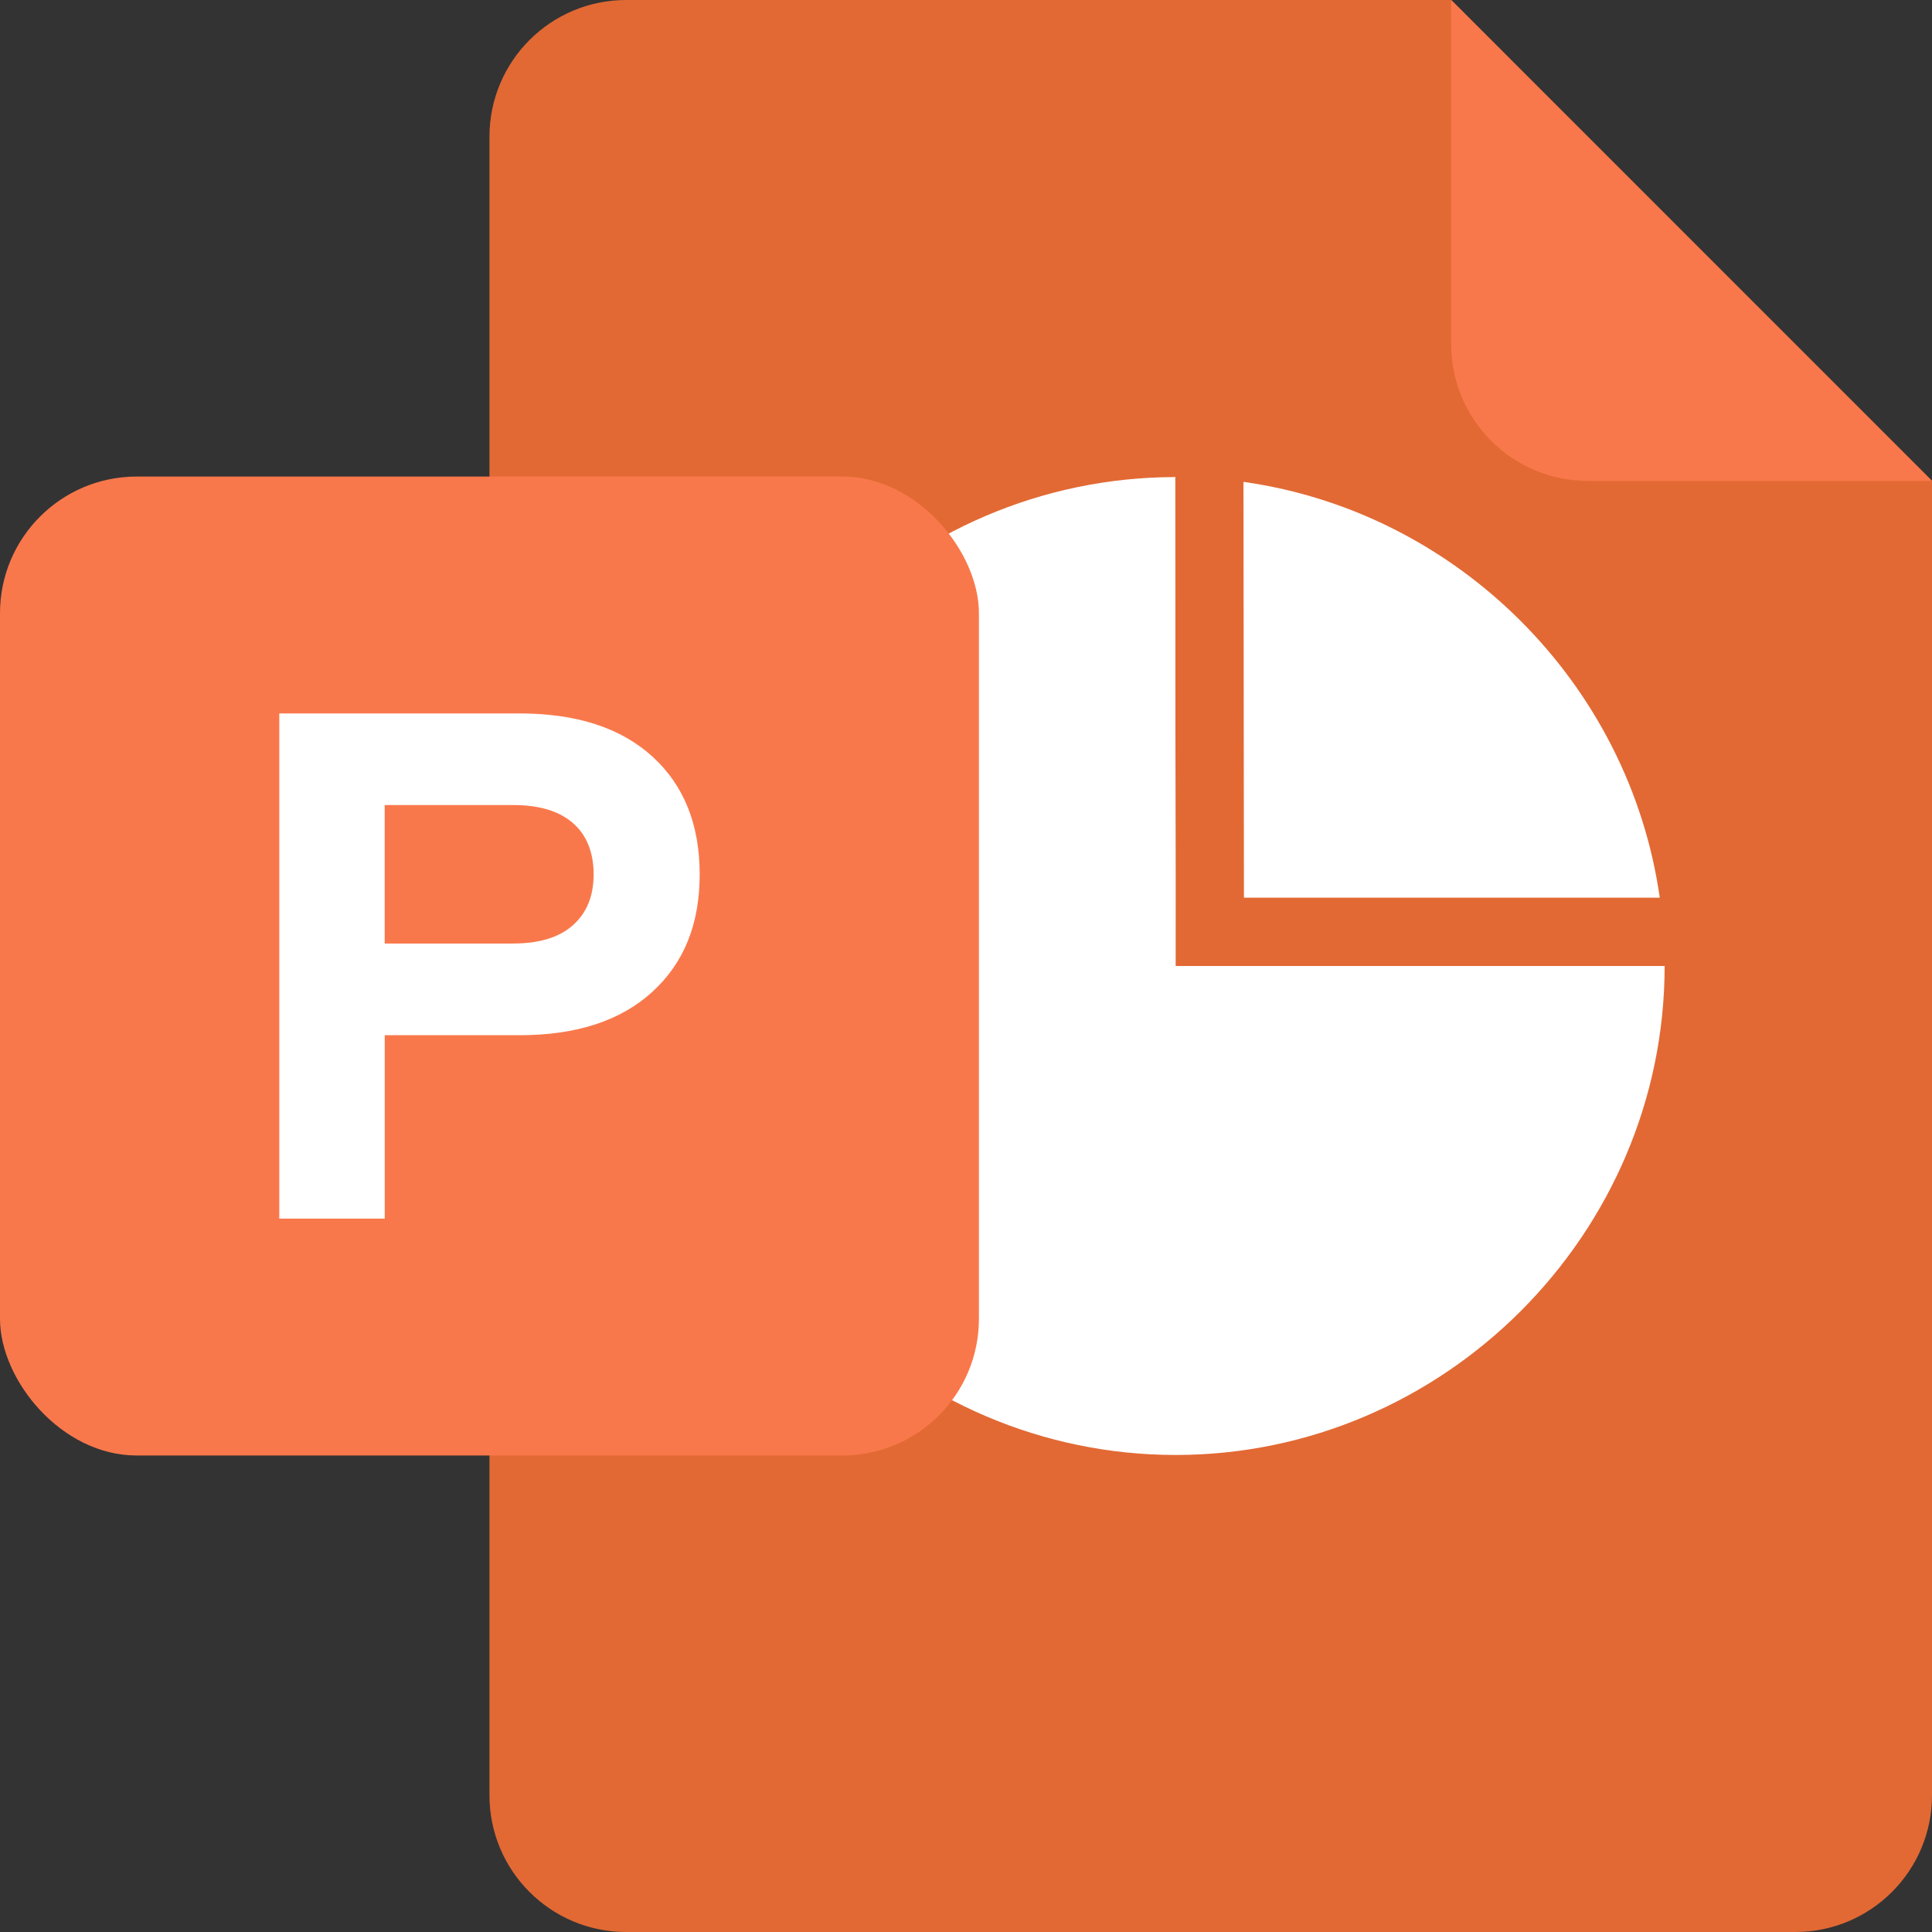
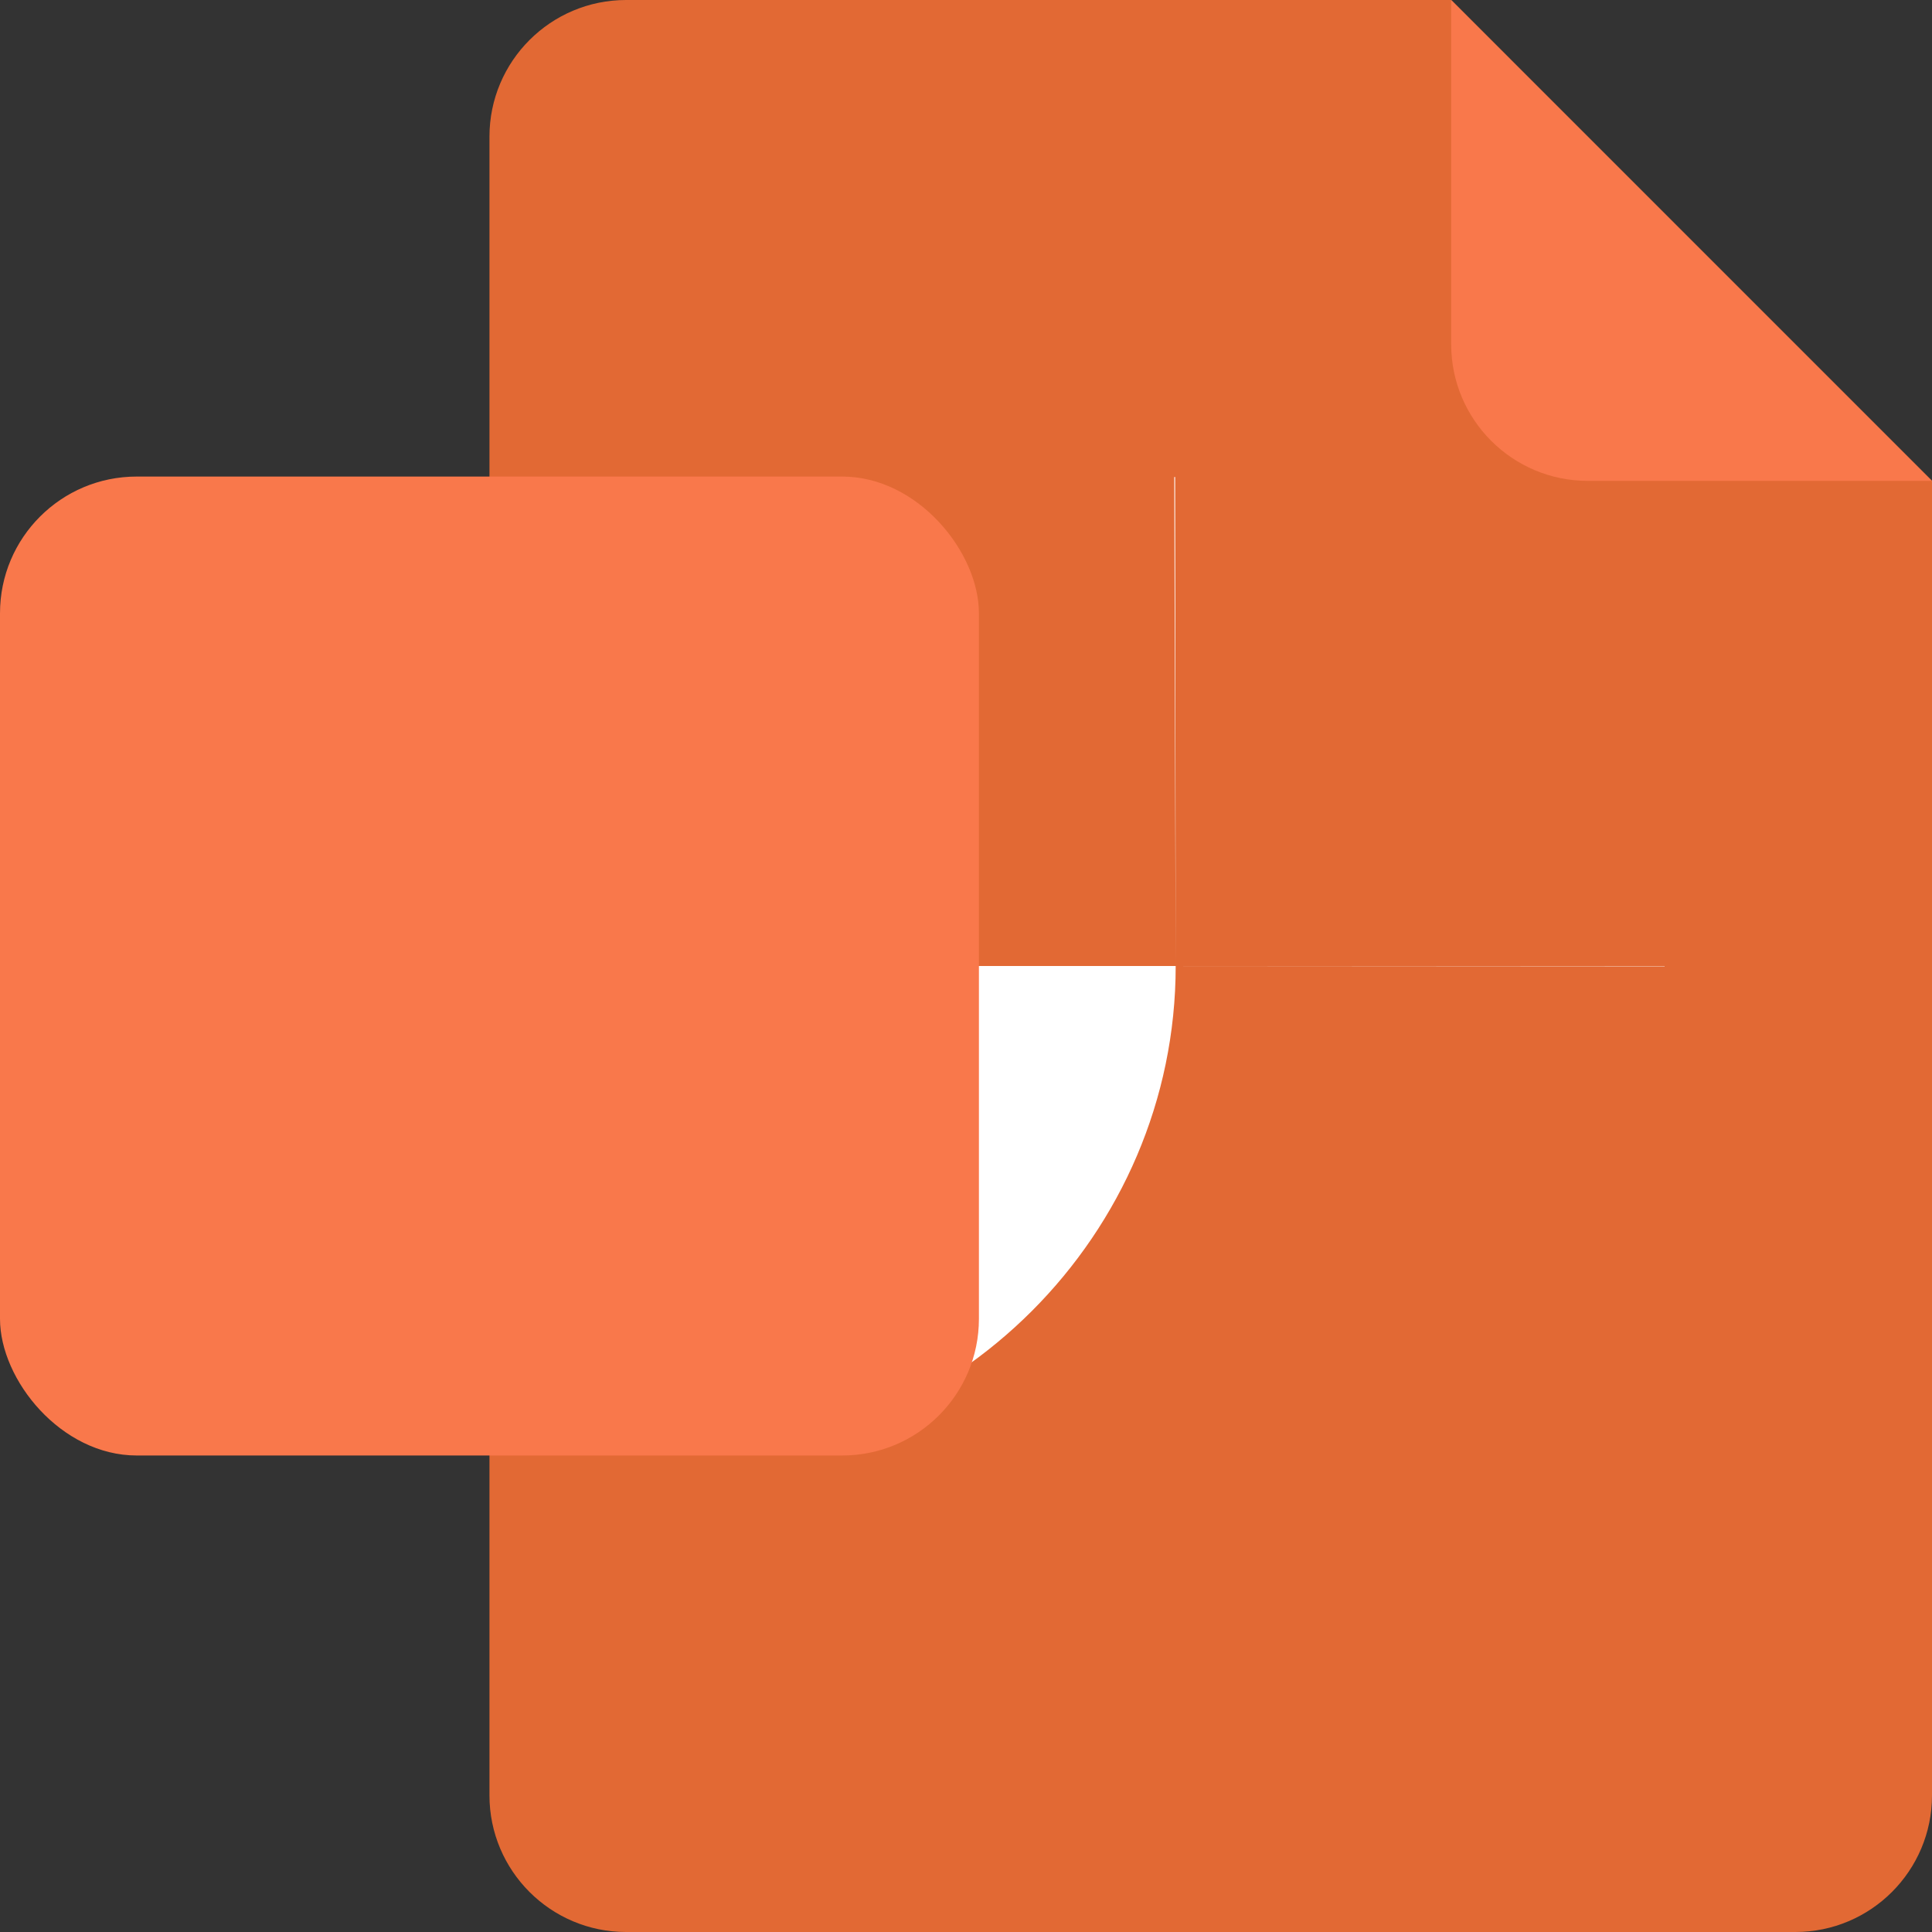
<svg xmlns="http://www.w3.org/2000/svg" id="Calque_2" data-name="Calque 2" viewBox="0 0 452.35 452.35">
  <rect x="0" y="0" width="452.35" height="452.35" fill="#333333" stroke="none" />
  <defs>
    <style>
      .cls-1 {
        fill: #f9784b;
      }

      .cls-2 {
        fill: #fff;
      }

      .cls-3 {
        fill: #e26934;
      }
    </style>
  </defs>
  <g id="icons">
    <g>
      <path class="cls-3" d="M339.77,0h-193.17c-17.67,0-32,14.33-32,32v388.35c0,17.67,14.33,32,32,32h273.75c17.67,0,32-14.33,32-32V112.59L339.77,0Z" />
      <path class="cls-1" d="M371.77,112.59h80.58S339.77,0,339.77,0v80.59c0,17.67,14.33,32,32,32Z" />
-       <path class="cls-2" d="M275.27,226.18h114.48c0,62.8-51.68,114.48-114.48,114.48s-114.48-51.68-114.48-114.48,51.6-114.41,114.35-114.48l.13,114.48Z" />
+       <path class="cls-2" d="M275.27,226.18c0,62.8-51.68,114.48-114.48,114.48s-114.48-51.68-114.48-114.48,51.6-114.41,114.35-114.48l.13,114.48Z" />
      <g>
        <path class="cls-2" d="M275.27,226.14l-.13-114.45h-.01c-.06,0-.12,0-.19,0l.33,114.44Z" />
        <path class="cls-2" d="M275.27,226.18l114.48.07s0-.04,0-.07h-114.48Z" />
-         <path class="cls-2" d="M291.25,210.18h97.36c-7.14-50.15-47.3-90.27-97.47-97.36l.11,97.36Z" />
      </g>
      <rect class="cls-1" y="111.58" width="229.2" height="229.2" rx="32" ry="32" />
-       <path class="cls-2" d="M65.39,285.32v-118.28h56.23c13.33,0,23.7,3.35,31.1,10.07,7.4,6.72,11.1,15.92,11.1,27.61s-3.69,20.75-11.1,27.52c-7.4,6.76-17.77,10.14-31.1,10.14h-31.54v42.94h-24.69ZM90.07,220.91h30.08c6.13,0,10.81-1.43,14.02-4.31,3.22-2.87,4.82-6.83,4.82-11.89s-1.6-9.16-4.82-11.98c-3.21-2.82-7.89-4.24-14.02-4.24h-30.08v32.41Z" />
    </g>
  </g>
</svg>